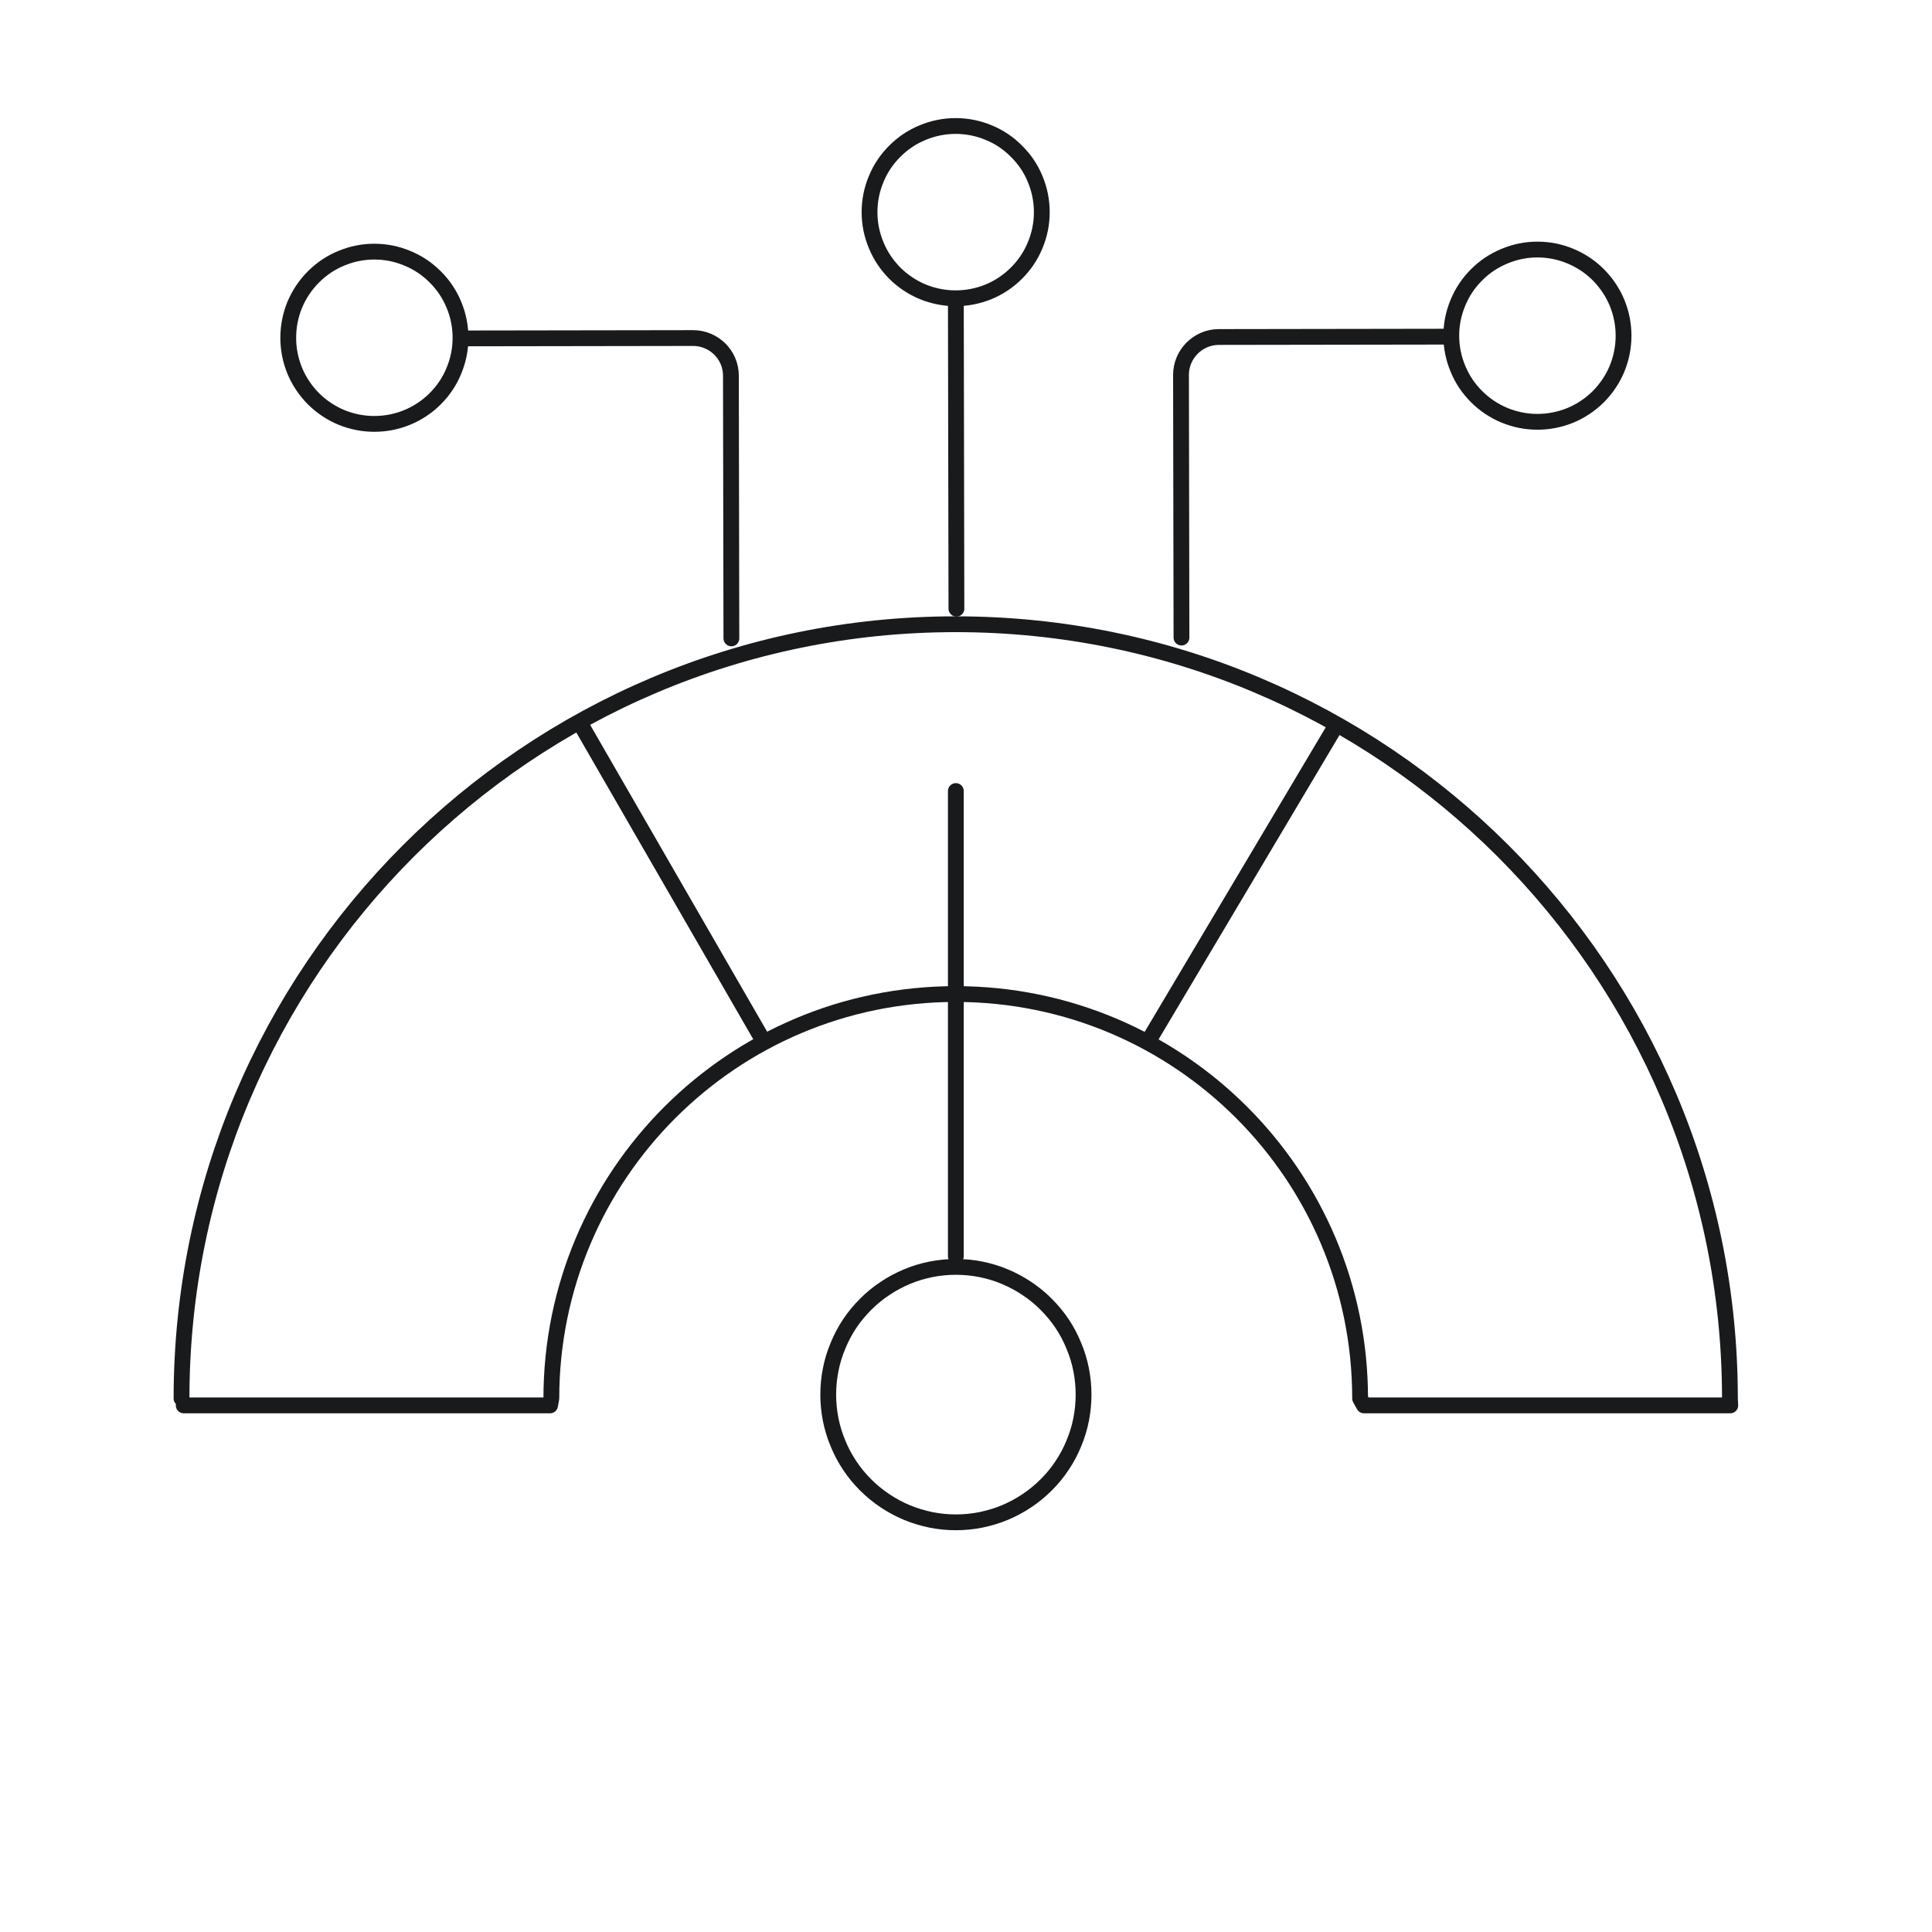
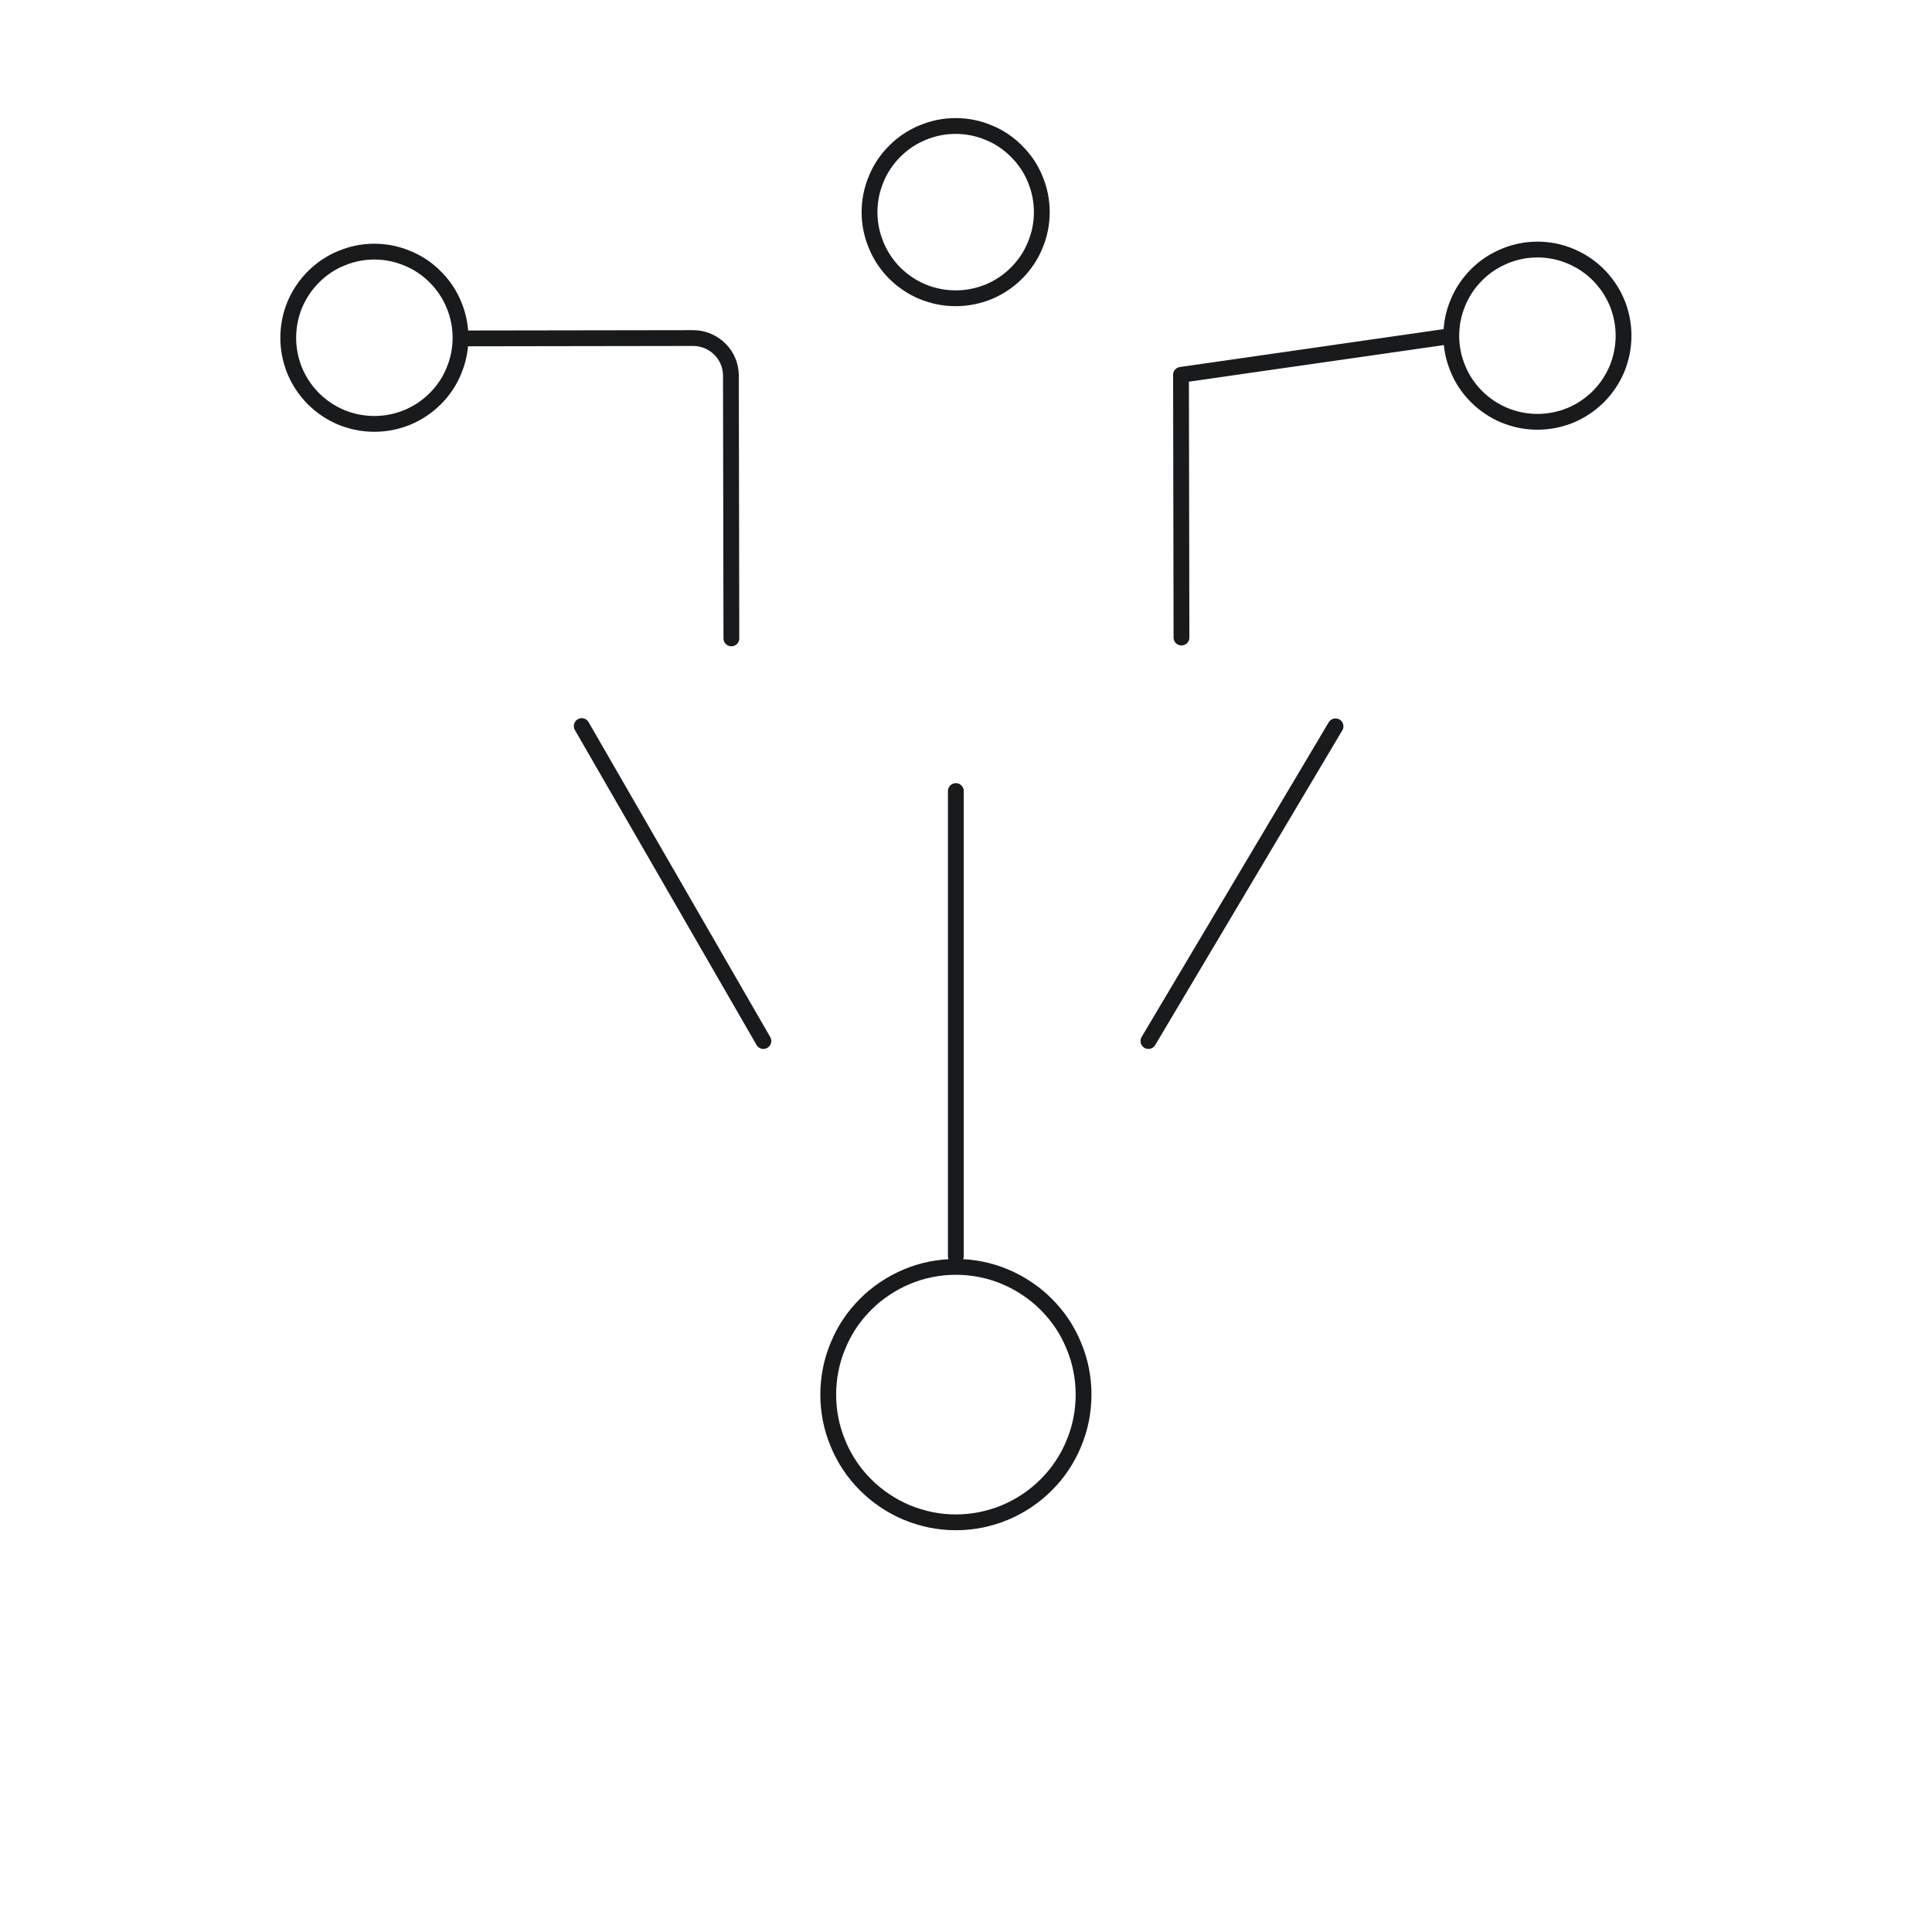
<svg xmlns="http://www.w3.org/2000/svg" width="75" zoomAndPan="magnify" viewBox="0 0 56.88 65.04" height="75" preserveAspectRatio="xMidYMid meet" version="1.0">
  <defs>
    <clipPath id="60bd27ab87">
-       <path d="M 1.5 20 L 54.715 20 L 54.715 48 L 1.5 48 Z M 1.5 20 " clip-rule="nonzero" />
-     </clipPath>
+       </clipPath>
  </defs>
  <g clip-path="url(#60bd27ab87)">
    <path stroke-linecap="round" transform="matrix(0.266, 0, 0, 0.266, 1.5, 1.146)" fill="none" stroke-linejoin="round" d="M 1.996 172.676 C 1.996 118.576 45.863 74.694 99.978 74.694 C 154.093 74.694 197.96 118.576 197.96 172.676 L 198.004 173.556 L 151.641 173.556 C 151.641 173.556 151.156 172.676 151.156 172.676 C 151.156 144.414 128.254 121.497 99.978 121.497 C 71.717 121.497 48.8 144.414 48.8 172.676 L 48.638 173.556 L 2.275 173.556 " stroke="#181a1c" stroke-width="2" stroke-opacity="1" stroke-miterlimit="4" />
  </g>
  <path stroke-linecap="round" transform="matrix(0.266, 0, 0, 0.266, 1.5, 1.146)" fill="none" stroke-linejoin="round" d="M 52.646 87.584 L 75.637 127.443 " stroke="#181a1c" stroke-width="2" stroke-opacity="1" stroke-miterlimit="4" />
  <path stroke-linecap="round" transform="matrix(0.266, 0, 0, 0.266, 1.5, 1.146)" fill="none" stroke-linejoin="round" d="M 148.044 87.613 L 124.363 127.443 " stroke="#181a1c" stroke-width="2" stroke-opacity="1" stroke-miterlimit="4" />
  <path stroke-linecap="round" transform="matrix(0.266, 0, 0, 0.266, 1.5, 1.146)" fill="none" stroke-linejoin="round" d="M 99.993 154.676 L 99.993 95.805 " stroke="#181a1c" stroke-width="2" stroke-opacity="1" stroke-miterlimit="4" />
  <path stroke-linecap="round" transform="matrix(0.266, 0, 0, 0.266, 1.5, 1.146)" fill="none" stroke-linejoin="round" d="M 116.157 172.191 C 116.157 173.248 116.054 174.305 115.848 175.348 C 115.643 176.39 115.334 177.388 114.923 178.372 C 114.527 179.355 114.028 180.28 113.441 181.161 C 112.853 182.057 112.178 182.864 111.429 183.613 C 110.681 184.362 109.858 185.037 108.978 185.624 C 108.097 186.212 107.172 186.711 106.188 187.122 C 105.205 187.533 104.192 187.826 103.149 188.047 C 102.107 188.252 101.064 188.355 99.993 188.355 C 98.936 188.355 97.893 188.252 96.851 188.047 C 95.809 187.826 94.796 187.533 93.812 187.122 C 92.828 186.711 91.903 186.212 91.023 185.624 C 90.142 185.037 89.32 184.362 88.571 183.613 C 87.822 182.864 87.147 182.057 86.559 181.161 C 85.972 180.28 85.473 179.355 85.077 178.372 C 84.666 177.388 84.357 176.39 84.152 175.348 C 83.946 174.305 83.843 173.248 83.843 172.191 C 83.843 171.134 83.946 170.077 84.152 169.035 C 84.357 167.992 84.666 166.979 85.077 166.01 C 85.473 165.027 85.972 164.087 86.559 163.206 C 87.147 162.325 87.822 161.518 88.571 160.769 C 89.32 160.006 90.142 159.345 91.023 158.758 C 91.903 158.171 92.828 157.671 93.812 157.26 C 94.796 156.849 95.809 156.541 96.851 156.335 C 97.893 156.13 98.936 156.027 99.993 156.027 C 101.064 156.027 102.107 156.13 103.149 156.335 C 104.192 156.541 105.205 156.849 106.188 157.26 C 107.172 157.671 108.097 158.171 108.978 158.758 C 109.858 159.345 110.681 160.006 111.429 160.769 C 112.178 161.518 112.853 162.325 113.441 163.206 C 114.028 164.087 114.527 165.027 114.923 166.01 C 115.334 166.979 115.643 167.992 115.848 169.035 C 116.054 170.077 116.157 171.134 116.157 172.191 Z M 116.157 172.191 " stroke="#181a1c" stroke-width="2" stroke-opacity="1" stroke-miterlimit="4" />
-   <path stroke-linecap="round" transform="matrix(0.266, 0, 0, 0.266, 1.5, 1.146)" fill="none" stroke-linejoin="round" d="M 128.548 76.382 L 128.489 43.129 C 128.489 40.516 130.632 38.358 133.245 38.343 L 162.123 38.299 " stroke="#181a1c" stroke-width="2" stroke-opacity="1" stroke-miterlimit="4" />
+   <path stroke-linecap="round" transform="matrix(0.266, 0, 0, 0.266, 1.5, 1.146)" fill="none" stroke-linejoin="round" d="M 128.548 76.382 L 128.489 43.129 L 162.123 38.299 " stroke="#181a1c" stroke-width="2" stroke-opacity="1" stroke-miterlimit="4" />
  <path stroke-linecap="round" transform="matrix(0.266, 0, 0, 0.266, 1.5, 1.146)" fill="none" stroke-linejoin="round" d="M 184.497 38.182 C 184.497 39.62 184.218 41.015 183.675 42.351 C 183.117 43.687 182.325 44.862 181.312 45.889 C 180.284 46.902 179.109 47.695 177.773 48.253 C 176.437 48.796 175.043 49.075 173.604 49.075 C 172.15 49.075 170.77 48.796 169.434 48.253 C 168.098 47.695 166.909 46.902 165.896 45.889 C 164.869 44.862 164.076 43.687 163.533 42.351 C 162.975 41.015 162.696 39.62 162.696 38.182 C 162.696 36.728 162.975 35.348 163.533 34.012 C 164.076 32.676 164.869 31.502 165.896 30.474 C 166.909 29.446 168.098 28.668 169.434 28.11 C 170.77 27.553 172.15 27.274 173.604 27.274 C 175.043 27.274 176.437 27.553 177.773 28.11 C 179.109 28.668 180.284 29.446 181.312 30.474 C 182.325 31.502 183.117 32.676 183.675 34.012 C 184.218 35.348 184.497 36.728 184.497 38.182 Z M 184.497 38.182 " stroke="#181a1c" stroke-width="2" stroke-opacity="1" stroke-miterlimit="4" />
  <path stroke-linecap="round" transform="matrix(0.266, 0, 0, 0.266, 1.5, 1.146)" fill="none" stroke-linejoin="round" d="M 71.585 76.485 L 71.526 43.232 C 71.526 40.604 69.368 38.475 66.74 38.475 L 37.862 38.519 " stroke="#181a1c" stroke-width="2" stroke-opacity="1" stroke-miterlimit="4" />
  <path stroke-linecap="round" transform="matrix(0.266, 0, 0, 0.266, 1.5, 1.146)" fill="none" stroke-linejoin="round" d="M 37.304 38.446 C 37.304 39.885 37.025 41.279 36.467 42.615 C 35.924 43.951 35.131 45.126 34.104 46.154 C 33.091 47.167 31.902 47.959 30.566 48.517 C 29.23 49.06 27.85 49.339 26.396 49.339 C 24.957 49.339 23.563 49.06 22.227 48.517 C 20.891 47.959 19.716 47.167 18.689 46.154 C 17.676 45.126 16.883 43.951 16.325 42.615 C 15.782 41.279 15.503 39.885 15.503 38.446 C 15.503 36.992 15.782 35.598 16.325 34.262 C 16.883 32.94 17.676 31.751 18.689 30.738 C 19.716 29.711 20.891 28.918 22.227 28.375 C 23.563 27.817 24.957 27.538 26.396 27.538 C 27.85 27.538 29.23 27.817 30.566 28.375 C 31.902 28.918 33.091 29.711 34.104 30.738 C 35.131 31.751 35.924 32.94 36.467 34.262 C 37.025 35.598 37.304 36.992 37.304 38.446 Z M 37.304 38.446 " stroke="#181a1c" stroke-width="2" stroke-opacity="1" stroke-miterlimit="4" />
  <path stroke-linecap="round" transform="matrix(0.266, 0, 0, 0.266, 1.5, 1.146)" fill="none" stroke-linejoin="round" d="M 110.871 22.546 C 110.871 23.985 110.592 25.38 110.035 26.716 C 109.491 28.052 108.699 29.226 107.671 30.254 C 106.658 31.267 105.483 32.06 104.147 32.618 C 102.811 33.161 101.417 33.44 99.963 33.44 C 98.525 33.44 97.13 33.161 95.794 32.618 C 94.458 32.06 93.283 31.267 92.256 30.254 C 91.243 29.226 90.45 28.052 89.907 26.716 C 89.349 25.38 89.07 23.985 89.07 22.546 C 89.07 21.093 89.349 19.698 89.907 18.362 C 90.45 17.026 91.243 15.852 92.256 14.839 C 93.283 13.811 94.458 13.018 95.794 12.475 C 97.13 11.917 98.525 11.638 99.963 11.638 C 101.417 11.638 102.811 11.917 104.147 12.475 C 105.483 13.018 106.658 13.811 107.671 14.839 C 108.699 15.852 109.491 17.026 110.035 18.362 C 110.592 19.698 110.871 21.093 110.871 22.546 Z M 110.871 22.546 " stroke="#181a1c" stroke-width="2" stroke-opacity="1" stroke-miterlimit="4" />
-   <path stroke-linecap="round" transform="matrix(0.266, 0, 0, 0.266, 1.5, 1.146)" fill="none" stroke-linejoin="round" d="M 100.066 72.726 L 99.993 33.484 " stroke="#181a1c" stroke-width="2" stroke-opacity="1" stroke-miterlimit="4" />
</svg>